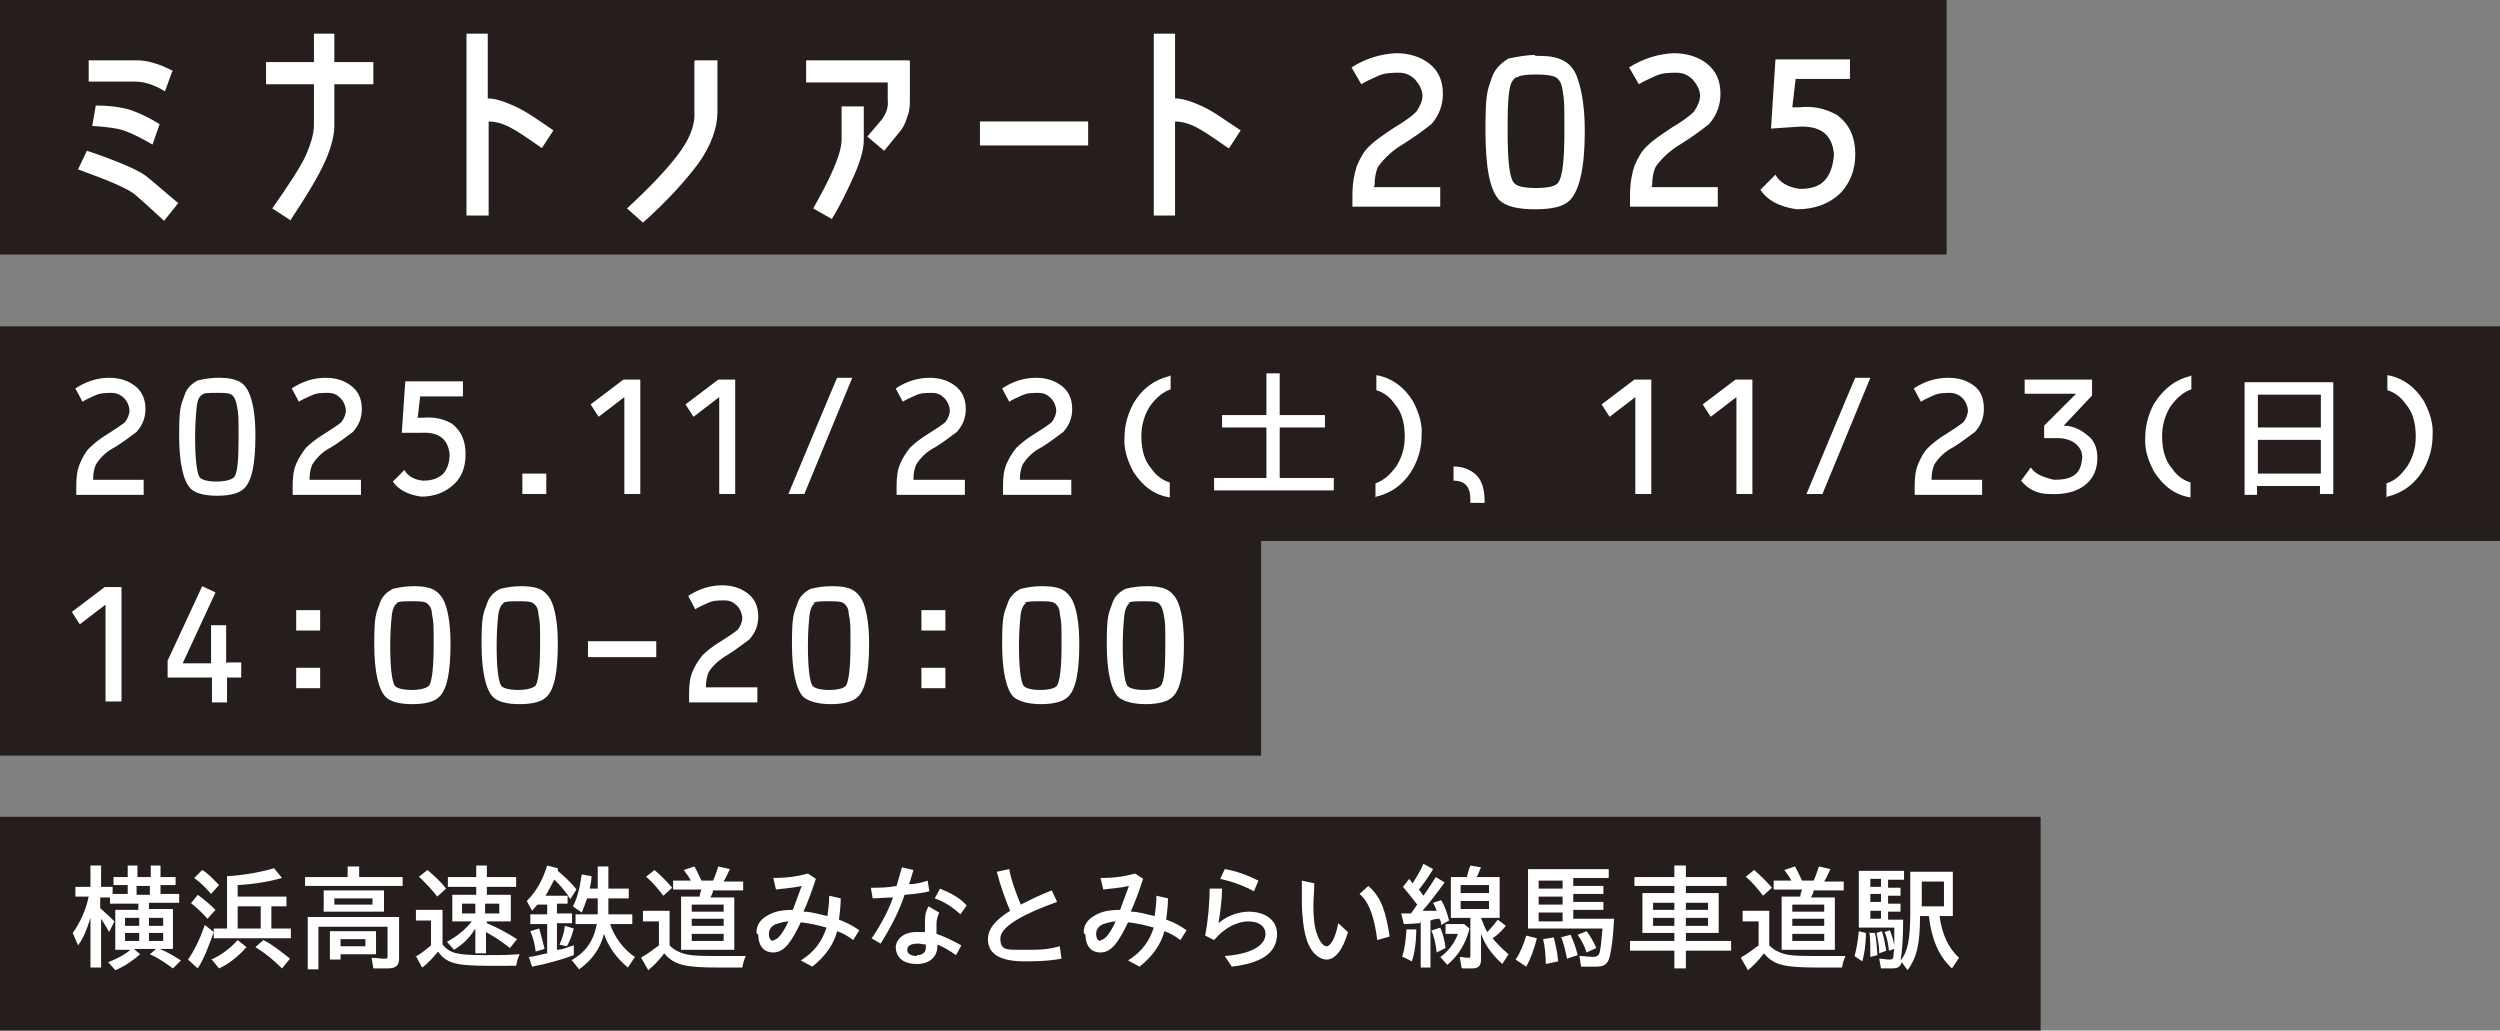
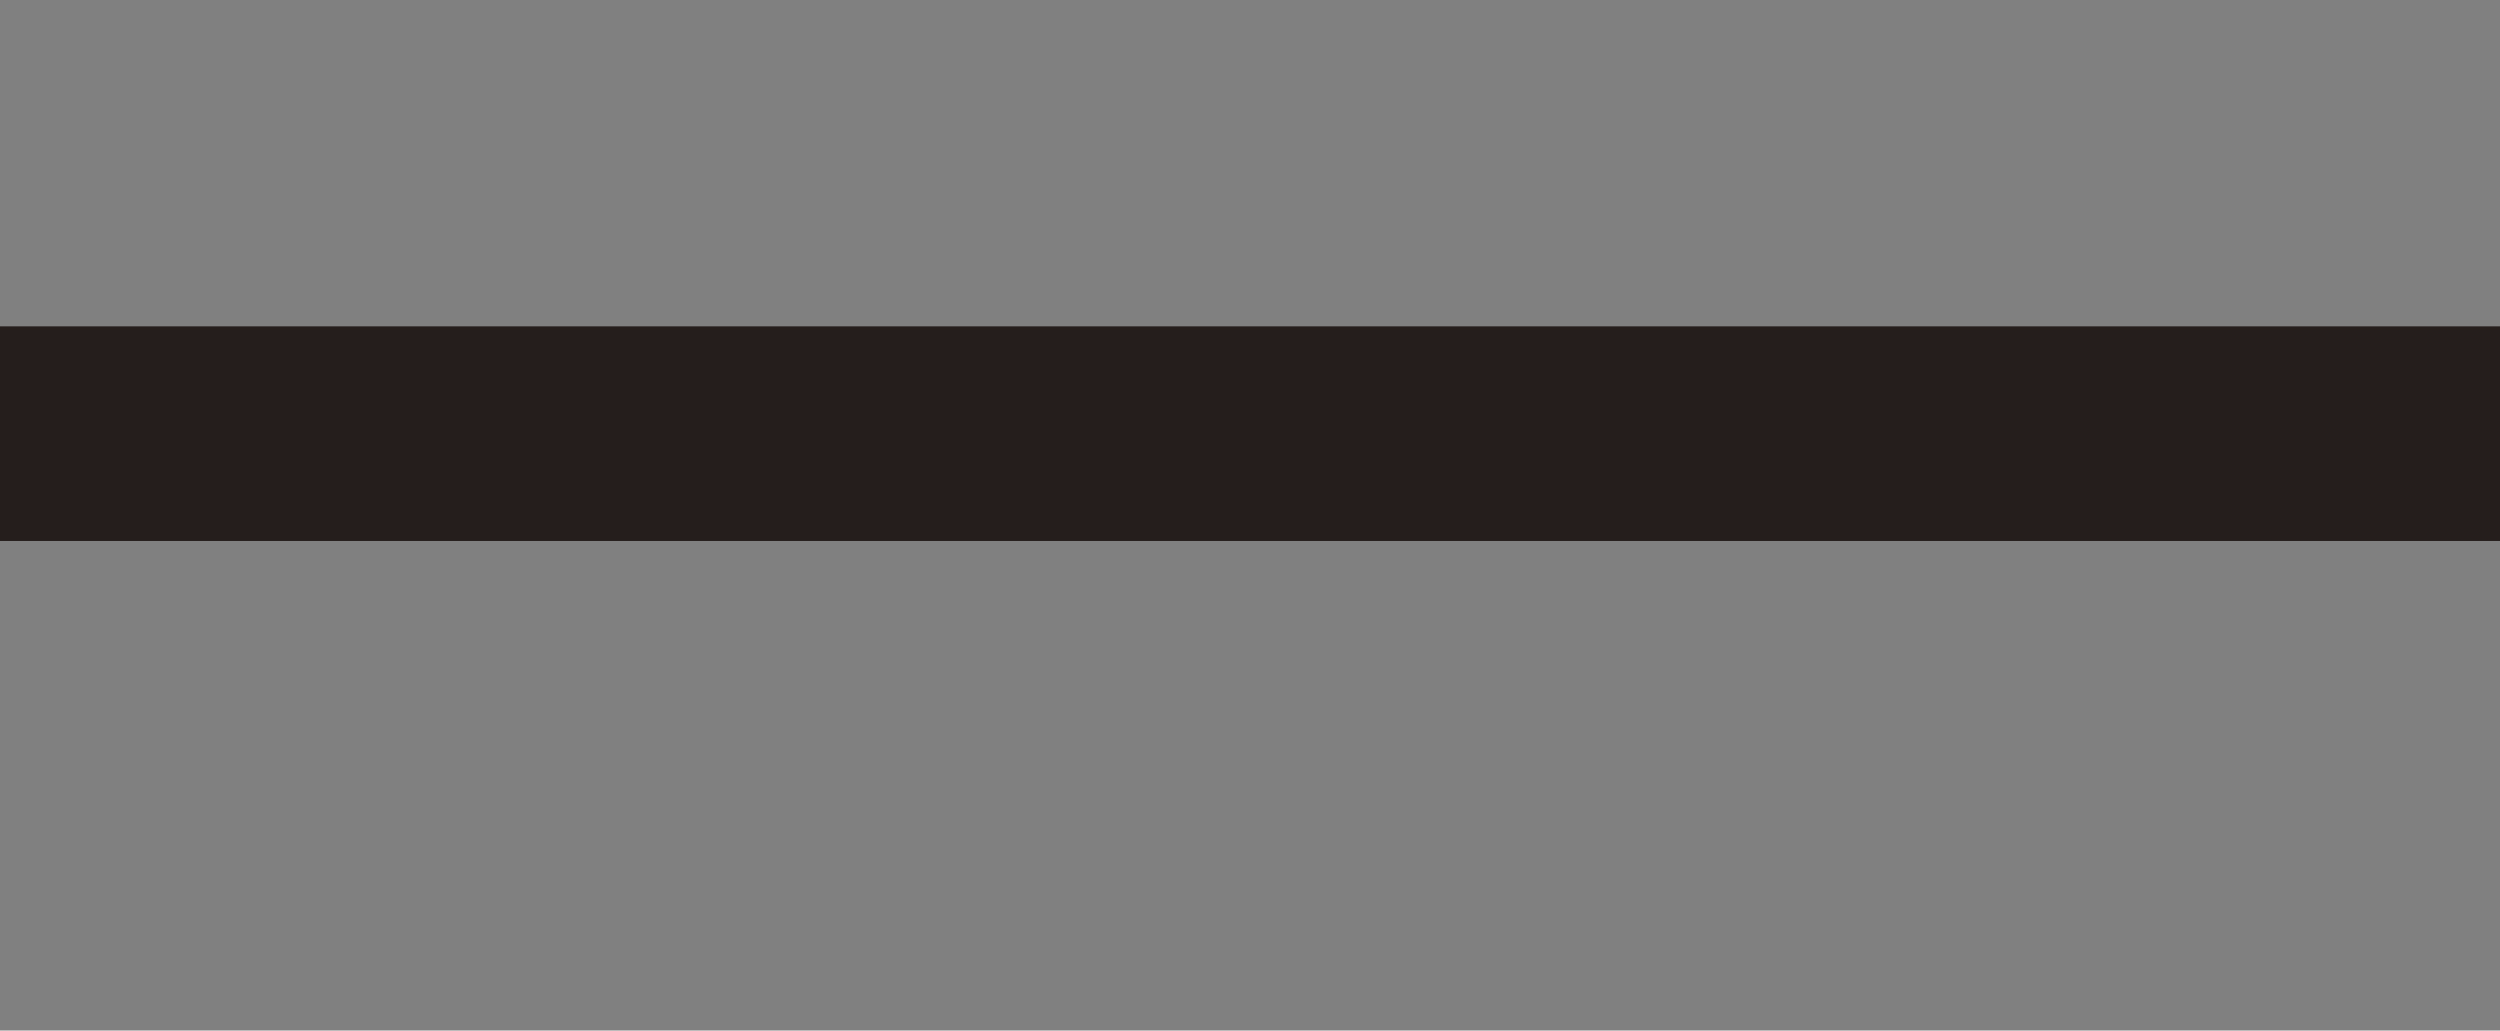
<svg xmlns="http://www.w3.org/2000/svg" id="_レイヤー_2" version="1.1" viewBox="0 0 281.9 116.2">
  <rect x="0" y="0" width="281.9" height="116.2" fill="#808080" stroke="none" />
  <defs>
    <style>.st0{fill:#251e1c}.st1{fill:#fff}</style>
  </defs>
  <g id="_レイヤー_1-2">
-     <path d="M0 0h219.5v28.7H0zM0 36.8h281.9V61H0z" class="st0" />
-     <path d="M0 60.3h142.2v24.9H0zM0 92.1h230.1v24.2H0z" class="st0" />
-     <path d="M18.5 24.9c-1.4-1.3-2.4-2.2-3.2-2.9s-2.9-1.6-6.5-2.9l1-2.1c3.6 1.2 5.8 2.2 6.6 2.8s2 1.7 3.7 3.1zm.9-16.8-.8 2.2c-1.3-.8-2.4-1.1-3.4-1.1H10V6.8h5.4c1.2 0 2.6.4 4.1 1.2Zm-2.2 8.2q-1.8-1.05-3-1.5c-.8-.3-2-.5-3.8-.6l.4-2.3c2 0 3.4.3 4.2.6s1.9.8 3 1.5zM32.7 24.8l-2-1.3c1.9-2.7 3.2-4.7 3.8-6 .6-1.4.9-2.5.9-3.4V9.5H30V7h5.4V3.8h2.3V7h4.4v2.5h-4.4v4.6c0 1.1-.3 2.4-1 4s-2 3.8-4 6.8ZM61.1 16.7c-1.7-1.2-2.9-2-3.7-2.4s-1.6-.6-2.3-.6v10.6h-2.5V3.8H55v7.3c.8 0 1.8.3 3.1.9s2.7 1.6 4.3 2.7zM78.4 6.8h2.5v5.8c0 1.8-.7 3.8-2.2 5.9-1.6 2.1-3.6 4.3-6.2 6.6l-1.8-1.6q3.75-3.45 5.7-6c1.3-1.7 2-3.3 1.9-4.9V6.9ZM102.6 6.9V11c0 .6 0 1.3-.2 1.9s-.4 1.3-.9 1.9L99.7 17l-1.9-1.6 1.7-2c.4-.6.7-1.3.6-2.1v-2h-9.2V6.8h11.6ZM94.9 12h2.5v3.8c0 .9-.3 2.2-1.1 4s-1.6 3.4-2.5 4.9l-2.1-1.2c.9-1.6 1.7-3.1 2.3-4.5s.9-2.5.9-3.3zM110.5 16.4v-2.7h12.2v2.7zM138.5 16.7c-1.7-1.2-2.9-2-3.7-2.4s-1.6-.6-2.3-.6v10.6h-2.4V3.8h2.4v7.3c.8 0 1.8.3 3.1.9s2.6 1.6 4.3 2.7l-1.3 2ZM154.9 21.1h7.5v2.2h-9.9V22c0-1.3.2-2.4.5-3.3.4-.9.8-1.7 1.5-2.3.6-.6 1.5-1.2 2.7-2 1-.6 1.9-1.2 2.5-1.8.4-.6.7-1.2.7-1.8s-.3-1.2-.8-1.8c-.5-.5-1.1-.8-1.8-.8-.8 0-1.7 0-2.5.4q-1.35.6-1.8.9l-1.1-1.9c1.6-1 3.2-1.5 5-1.6 1.5 0 2.8.4 3.8 1.2s1.5 1.9 1.5 3.4c0 1.2-.4 2.4-1.3 3.4-1 .8-2 1.5-3.1 2.2-1.2.7-2.2 1.6-2.9 2.6-.3.6-.4 1.4-.4 2.1ZM173.1 6.3c1 0 2 0 2.9.4 1 .4 1.6 1.2 1.9 2.2.5 1.4.8 3.4.8 5.9 0 4.1-.6 6.7-1.7 7.8-.7.7-2 1-3.9 1s-3.2-.3-4-1c-1.1-1.1-1.6-3.7-1.6-7.9s.2-4.4.7-5.9c.3-.9.9-1.6 1.9-2.2 1-.2 2-.4 3-.4ZM171 8.7c-.4.2-.7.7-.8 1.5-.2 1.2-.2 2.7-.2 4.6 0 3.3.2 5.2.7 5.8.3.4 1.1.6 2.5.6s2.2-.2 2.5-.6c.5-.7.7-2.6.7-5.8s0-3.4-.2-4.6c-.1-.8-.4-1.3-.8-1.5s-1.1-.3-2.2-.3-1.8.1-2.1.3ZM186.2 21.1h7.5v2.2h-9.9V22c0-1.3.2-2.4.5-3.3.4-.9.8-1.7 1.5-2.3.6-.6 1.5-1.2 2.7-2 1-.6 1.9-1.2 2.5-1.8.4-.6.7-1.2.7-1.8s-.3-1.2-.8-1.8c-.5-.5-1.1-.8-1.8-.8-.8 0-1.7 0-2.5.4q-1.35.6-1.8.9l-1.1-1.9c1.6-1 3.2-1.5 5-1.6 1.5 0 2.8.4 3.8 1.2s1.5 1.9 1.5 3.4c0 1.2-.4 2.4-1.3 3.4-1 .8-2 1.5-3.1 2.2-1.2.7-2.2 1.6-2.9 2.6-.3.6-.4 1.4-.4 2.1ZM202.5 8.7l-.4 3.4h.8c1.6-.2 3.1.2 4.3.9 1.3 1 2 2.4 2 4.4 0 1.8-.6 3.2-1.6 4.3-1.3 1.3-3 1.9-5 1.9-2-.3-3.3-1-4.1-2.2l1.7-1.7c.5.9 1.4 1.4 2.7 1.6 1.2 0 2.1-.2 2.8-.9.6-.6 1-1.6 1.1-3-.2-2.3-1.6-3.3-4.2-3.1l-2.9.2.5-7.8h8.4v2.2h-6.3ZM10.4 54.1h5.8v1.7H8.6v-1c0-1 .1-1.8.4-2.5s.6-1.3 1.1-1.8c.4-.4 1.1-1 2.1-1.6.8-.5 1.4-.9 1.9-1.3.3-.4.5-.9.5-1.3s-.2-1-.6-1.4-.9-.6-1.4-.6c-.6 0-1.3 0-1.9.3-.7.3-1.1.5-1.4.7l-.8-1.5c1.2-.8 2.5-1.2 3.8-1.2 1.2 0 2.1.3 2.9.9s1.2 1.5 1.2 2.6c0 1-.3 1.8-1 2.6-.8.6-1.6 1.2-2.4 1.7-1 .5-1.7 1.2-2.2 2-.2.5-.3 1-.3 1.7ZM24.4 42.6c.8 0 1.5 0 2.3.3s1.2.9 1.5 1.7q.6 1.65.6 4.5c0 3.2-.4 5.2-1.3 6-.5.5-1.5.8-3 .8s-2.5-.3-3-.8c-.8-.8-1.3-2.8-1.3-6s.2-3.4.6-4.5c.2-.7.7-1.3 1.5-1.7.8-.2 1.6-.3 2.3-.3Zm-1.6 1.9c-.3.2-.5.5-.6 1.2-.1.9-.2 2.1-.2 3.6 0 2.5.2 4 .5 4.5.2.3.9.5 1.9.5s1.7-.2 2-.5c.4-.5.5-2 .5-4.5s0-2.6-.2-3.6q-.15-.9-.6-1.2c-.3-.2-.8-.2-1.7-.2s-1.4 0-1.6.2M34.9 54.1h5.8v1.7H33v-1c0-1 .1-1.8.4-2.5s.7-1.3 1.1-1.8c.4-.4 1.1-1 2.1-1.6.8-.5 1.4-.9 1.9-1.3.3-.4.5-.9.5-1.3s-.2-1-.6-1.4-.8-.6-1.4-.6c-.7 0-1.3 0-1.9.3-.7.3-1.1.5-1.4.7l-.8-1.5c1.2-.8 2.5-1.2 3.8-1.2 1.2 0 2.1.3 2.9.9s1.2 1.5 1.2 2.6c0 1-.3 1.8-1 2.6-.8.6-1.6 1.2-2.4 1.7-1 .5-1.7 1.2-2.2 2-.2.5-.3 1-.3 1.7M47.4 44.5l-.3 2.6h.6c1.2-.1 2.3.1 3.3.7 1 .8 1.5 1.9 1.5 3.4q0 2.1-1.2 3.3c-1 1-2.3 1.5-3.8 1.5-1.5-.2-2.6-.8-3.2-1.7l1.3-1.3q.6 1.05 2.1 1.2c.9 0 1.6-.2 2.2-.7.5-.5.8-1.3.8-2.3-.2-1.7-1.2-2.5-3.2-2.4h-2.2c0 .1.4-5.8.4-5.8h6.5v1.7h-4.9ZM58.9 53.4h2.7v2.3h-2.7zM70.5 44.7l-3 2.3-.9-1.4 3.7-2.8h1.9v12.9h-1.8V44.6ZM81.2 44.7l-3 2.3-.9-1.4 3.7-2.8h1.9v12.9h-1.8V44.6ZM94.4 42.6h1.7l-5.4 13.1h-1.8s5.5-13.2 5.5-13.1M103 54.1h5.8v1.7h-7.7v-1c0-1 .1-1.8.4-2.5s.7-1.3 1.1-1.8c.4-.4 1.1-1 2.1-1.6.8-.5 1.4-.9 1.9-1.3.3-.4.5-.9.5-1.3s-.2-1-.6-1.4-.8-.6-1.4-.6c-.7 0-1.3 0-1.9.3-.7.3-1.1.5-1.4.7l-.8-1.5c1.2-.8 2.5-1.2 3.8-1.2 1.2 0 2.1.3 2.9.9s1.2 1.5 1.2 2.6c0 1-.3 1.8-1 2.6-.8.6-1.6 1.2-2.4 1.7-1 .5-1.7 1.2-2.2 2-.2.5-.3 1-.3 1.7M115 54.1h5.8v1.7h-7.7v-1c0-1 .1-1.8.4-2.5s.7-1.3 1.1-1.8c.4-.4 1.1-1 2.1-1.6.8-.5 1.4-.9 1.9-1.3.3-.4.5-.9.5-1.3s-.2-1-.6-1.4-.8-.6-1.4-.6c-.7 0-1.3 0-1.9.3-.7.3-1.1.5-1.4.7l-.8-1.5c1.2-.8 2.5-1.2 3.8-1.2 1.2 0 2.1.3 2.9.9s1.2 1.5 1.2 2.6c0 1-.3 1.8-1 2.6-.8.6-1.6 1.2-2.4 1.7-1 .5-1.7 1.2-2.2 2-.2.5-.3 1-.3 1.7M132 42.3v1.6c-.9.3-1.7 1-2.4 2q-.9 1.5-.9 3.3c0 1.6.4 2.8 1.1 3.6.6.9 1.4 1.4 2.1 1.6v1.7c-1.7-.3-3-1.2-4.1-2.9-.7-1.3-1.1-2.6-1-3.9 0-1.2.3-2.5 1-3.8 1-1.7 2.4-2.7 4.1-3.1ZM144.4 53.9h6v1.4h-13.5v-1.4h5.9v-5.7h-5v-1.4h5v-4.7h1.5v4.7h5.1v1.4h-5.1v5.7ZM155.1 56.1v-1.6c.9-.3 1.7-1 2.4-2 .6-1 .9-2 .9-3.3 0-1.6-.4-2.8-1.1-3.6-.6-.9-1.4-1.4-2.1-1.6v-1.7c1.7.3 3.1 1.3 4.1 2.9.7 1.3 1.1 2.6 1 3.9 0 1.3-.3 2.5-1 3.8-1 1.7-2.4 2.7-4.1 3.1ZM163.9 54.1v-1.5c1.1 0 2 .4 2.6 1s.9 1.6.9 2.8v.3h-1.6v-.3c0-.7-.1-1.2-.4-1.6s-.8-.6-1.5-.6ZM184.5 44.7l-3 2.3-.9-1.4 3.7-2.8h1.9v12.9h-1.8V44.6ZM195.9 44.7l-3 2.3-.9-1.4 3.7-2.8h1.9v12.9h-1.8V44.6ZM209.2 42.6h1.7l-5.4 13.1h-1.8s5.5-13.2 5.5-13.1M217.7 54.1h5.8v1.7h-7.6v-1c0-1 .1-1.8.4-2.5s.6-1.3 1.1-1.8c.4-.4 1.1-1 2.1-1.6.8-.5 1.4-.9 1.9-1.3.3-.4.5-.9.5-1.3s-.2-1-.6-1.4-.9-.6-1.4-.6c-.6 0-1.3 0-1.9.3-.7.3-1.1.5-1.4.7l-.8-1.5q1.8-1.2 3.9-1.2c1.2 0 2.1.3 2.9.9s1.1 1.5 1.1 2.6c0 1-.3 1.8-1 2.6-.8.6-1.6 1.2-2.4 1.7-1 .5-1.7 1.2-2.2 2-.2.5-.3 1-.3 1.7ZM235.9 42.8v1.8l-3.2 3.4c1.1 0 2 .5 2.7 1.1.7.5 1.1 1.4 1.1 2.5 0 1.4-.5 2.4-1.4 3.1-1 .8-2.4 1.1-4.1 1-1.3 0-2.4-.6-3.1-1.5l1.1-1.5c.4.7 1.3 1.1 2.6 1.4.9 0 1.8-.1 2.4-.6.5-.4.7-1 .8-1.9 0-.7-.3-1.2-.8-1.6q-.75-.6-2.1-.6h-1.4V48l3.6-3.6h-5.8v-1.6h7.8ZM247.1 42.3v1.6c-.9.3-1.7 1-2.4 2q-.9 1.5-.9 3.3c0 1.6.4 2.8 1.1 3.6.6.9 1.4 1.4 2.1 1.6v1.7c-1.7-.3-3-1.2-4.1-2.9-.7-1.3-1.1-2.6-1-3.9 0-1.2.3-2.5 1-3.8 1.1-1.7 2.4-2.7 4.1-3.1ZM253.1 43.1h10v12.6h-1.5v-.9h-7.1v1h-1.4zm8.6 1.4h-7.1v3.7h7.1zm-7.1 8.9h7.1v-3.8h-7.1zM269.1 56.1v-1.6c1-.3 1.7-1 2.4-2 .6-1 .9-2 .9-3.3 0-1.6-.4-2.8-1.1-3.6-.6-.9-1.4-1.4-2.1-1.6v-1.7c1.7.3 3.1 1.3 4.1 2.9.7 1.3 1.1 2.6 1 3.9 0 1.3-.3 2.5-1 3.8-1 1.7-2.4 2.7-4.1 3.1ZM12 68.1l-3 2.3-.9-1.4 3.7-2.8h1.9v12.9h-1.8V68ZM25.6 74.7h1.6v1.7h-1.6v2.8h-1.7v-2.8h-5v-1.9l3.9-8.4 1.5.7-3.7 8h3.2v-4.3h1.7v4.3ZM33.4 68.8h2.7v2.3h-2.7zm0 6.5h2.7v2.3h-2.7zM46.4 66.1c.8 0 1.5 0 2.3.3.7.3 1.2.9 1.5 1.7q.6 1.65.6 4.5c0 3.2-.4 5.2-1.3 6-.5.5-1.5.8-3 .8s-2.5-.3-3-.8c-.8-.8-1.3-2.8-1.3-6s.2-3.4.6-4.5c.2-.7.7-1.3 1.5-1.7.8-.2 1.6-.3 2.3-.3ZM44.8 68q-.45.3-.6 1.2c-.1.9-.2 2.1-.2 3.6 0 2.5.2 4 .5 4.5.2.3.9.5 1.9.5s1.7-.2 2-.5c.3-.5.5-2 .5-4.5s0-2.6-.2-3.6c0-.6-.3-1-.6-1.2s-.8-.2-1.7-.2-1.4 0-1.7.2ZM58.5 66.1c.8 0 1.5 0 2.3.3.7.3 1.2.9 1.5 1.7q.6 1.65.6 4.5c0 3.2-.4 5.2-1.3 6-.5.5-1.5.8-3 .8s-2.5-.3-3-.8c-.8-.8-1.3-2.8-1.3-6s.2-3.4.6-4.5c.2-.7.7-1.3 1.5-1.7.8-.2 1.6-.3 2.3-.3ZM56.8 68q-.45.3-.6 1.2c-.1.9-.2 2.1-.2 3.6 0 2.5.2 4 .5 4.5.2.3.9.5 1.9.5s1.7-.2 2-.5c.3-.5.5-2 .5-4.5s0-2.6-.2-3.6c0-.6-.3-1-.6-1.2s-.8-.2-1.7-.2-1.4 0-1.7.2ZM74 72.3v1.8h-7.7v-1.8zM79.6 77.5h5.8v1.7h-7.7v-1c0-1 .1-1.8.4-2.5s.7-1.3 1.1-1.8c.4-.4 1.1-1 2.1-1.6.8-.5 1.4-.9 1.9-1.3.3-.4.5-.9.5-1.3s-.2-1-.6-1.4-.8-.6-1.4-.6c-.7 0-1.3 0-1.9.3-.7.3-1.1.5-1.4.7l-.8-1.5c1.2-.8 2.5-1.2 3.8-1.2 1.2 0 2.1.3 2.9.9s1.2 1.5 1.2 2.6c0 1-.3 1.8-1 2.6-.8.6-1.6 1.2-2.4 1.7-1 .6-1.7 1.2-2.2 2-.2.5-.3 1-.3 1.7M93.6 66.1c.8 0 1.5 0 2.3.3.7.3 1.2.9 1.5 1.7q.6 1.65.6 4.5c0 3.2-.4 5.2-1.3 6-.5.5-1.6.8-3 .8s-2.5-.3-3.1-.8c-.8-.8-1.3-2.8-1.3-6s.2-3.4.6-4.5c.2-.7.7-1.3 1.5-1.7.8-.2 1.6-.3 2.3-.3ZM91.9 68q-.45.3-.6 1.2c-.1.9-.2 2.1-.2 3.6 0 2.5.2 4 .5 4.5.2.3.9.5 1.9.5s1.7-.2 1.9-.5c.3-.5.5-2 .5-4.5s0-2.6-.2-3.6c0-.6-.3-1-.6-1.2s-.8-.2-1.7-.2-1.4 0-1.7.2ZM103.9 68.8h2.7v2.3h-2.7zm0 6.5h2.7v2.3h-2.7zM117.3 66.1c.8 0 1.5 0 2.3.3.7.3 1.2.9 1.5 1.7q.6 1.65.6 4.5c0 3.2-.4 5.2-1.3 6-.5.5-1.6.8-3 .8s-2.5-.3-3.1-.8c-.8-.8-1.3-2.8-1.3-6s.2-3.4.6-4.5c.2-.7.7-1.3 1.5-1.7.8-.2 1.6-.3 2.3-.3Zm-1.6 1.9q-.45.3-.6 1.2c-.1.9-.2 2.1-.2 3.6 0 2.5.2 4 .5 4.5.2.3.9.5 1.9.5s1.7-.2 1.9-.5c.3-.5.5-2 .5-4.5s0-2.6-.2-3.6c0-.6-.3-1-.6-1.2s-.8-.2-1.7-.2-1.4 0-1.7.2ZM129.1 66.1c.8 0 1.5 0 2.3.3.7.3 1.2.9 1.5 1.7q.6 1.65.6 4.5c0 3.2-.4 5.2-1.3 6-.5.5-1.6.8-3 .8s-2.5-.3-3.1-.8c-.8-.8-1.3-2.8-1.3-6s.2-3.4.6-4.5c.2-.7.7-1.3 1.5-1.7.8-.2 1.6-.3 2.3-.3Zm-1.7 1.9q-.45.3-.6 1.2c-.1.9-.2 2.1-.2 3.6 0 2.5.2 4 .5 4.5.2.3.9.5 1.9.5s1.7-.2 1.9-.5c.4-.5.5-2 .5-4.5s0-2.6-.2-3.6q-.15-.9-.6-1.2c-.3-.2-.8-.2-1.7-.2s-1.4 0-1.7.2ZM12.2 108.5c1-.4 1.8-.8 2.5-1.4H13v-4.5h2.6v-.7h-3.2v-.7h-1.1v1.2c.8.7 1.2 1.1 1.6 1.5l-.6 1.2c-.3-.6-.6-1-.9-1.5v5.5h-1.2v-5.6c-.4 1.3-.8 2.3-1.4 3.1l-.6-1.4c.8-1.1 1.5-2.6 1.8-4.1H8.5V100h1.7v-2.4h1.2v2.4h1.3v.8h1.7v-1h-1.6v-.9h1.6v-1.3h1.1v1.3H17v-1.3h1.1v1.3h1.7v.9h-1.7v1h2.1v1h-3.4v.7h2.7v4.5H18c.8.3 1.6.8 2.4 1.3l-.9.9c-.8-.6-1.7-1.2-2.6-1.6l.7-.6h-2.5l.7.6c-.8.7-1.8 1.4-2.8 1.8zm3.5-4.1v-.9h-1.6v.9zm0 1.7v-.9h-1.6v.9zm1.2-5.2v-1h-1.5v1zm1.5 3.5v-.9h-1.6v.9zm0 1.7v-.9h-1.6v.9zM21.2 108.2c.7-1 1.3-2.2 1.9-3.9l1 .8c-.6 1.7-1.1 3-1.8 4.1zm.3-6.3.8-1c.7.5 1.4 1.1 2 1.7l-.9 1c-.6-.7-1.3-1.3-1.9-1.8Zm.4-2.9.9-.9c.7.4 1.3 1.1 1.9 1.7l-.9 1c-.6-.7-1.2-1.3-1.9-1.8m1.9 9.2c1-.4 2.1-1.2 3-2.2l1 .8c-1 1.1-2 1.9-3.1 2.4l-.9-1.1Zm.4-3.5h1.4v-5.9c1.9-.1 4-.5 5.3-.9l.9 1.1c-1.4.4-3.1.7-5 .8v1.3h5.5v1.1h-1.7v2.5h2.2v1.1h-8.7v-1.1Zm5.2 0v-2.5h-2.6v2.5zm-.6 2.1.9-.8c1 .5 2 1.3 3 2.1l-.9 1.1q-1.5-1.5-3-2.4M34.4 98.9h4.8v-1.2h1.3v1.2h4.9v1h-11zm.3 4.5H45v4.7c0 .8-.4 1.1-1.3 1.1h-1.6l-.2-1.2c.5 0 1 .1 1.4.1s.4 0 .4-.4v-3.2h-7.8v4.8h-1.2v-5.8Zm1.8-3h6.8v2.4h-6.8zm.7 4.6h5.2v2.6h-4v.6h-1.2zm4.8-3v-.7h-4.3v.7zm-.8 4.7v-.8h-2.8v.8zM46.8 107.9c.6-.3 1.2-.8 1.8-1.3v-2.8h-1.7v-1.2h3v3.9c.8 1 1.7 1.2 4.6 1.2s2.3 0 4.1-.1c-.2.4-.3.8-.4 1.3H55c-3.6 0-4.7-.3-5.6-1.6-.6.7-1.2 1.4-1.8 1.8l-.7-1.3Zm.4-9 1-.8c.7.6 1.5 1.3 2.1 2.1l-1 .9c-.6-.8-1.2-1.4-2-2.2Zm6.4 5.8c-.7 1.1-1.3 1.7-2.4 2.4l-.8-.9c1.1-.6 2-1.3 2.8-2.3H51v-3h2.7v-.9h-3.2v-1.1h3.2v-1.3h1.2v1.3h3.3v1.1h-3.3v.9h2.7v3h-2.7v.2c1.2.5 2.3 1.1 3.4 1.8l-.8 1c-1-.8-1.8-1.3-2.7-1.8v2.4h-1.2v-2.7Zm0-1.7v-1.1h-1.5v1.1zm2.7 0v-1.1h-1.6v1.1zM59.6 107.9c.6 0 1.4-.3 2.1-.4v-3.3h-1.9v-1.1h1.9V102h-1.1l-.6.7-.6-1.1c1.1-1.1 1.8-2.4 2.3-4l1.2.3v.3c.7.6 1.6 1.4 2.1 2.1l-.7 1.1c0-.1-.2-.3-.3-.4v.9h-1.2v1.1h1.7v1.1h-1.7v3c.5 0 1.3-.3 1.9-.5v1.1c-1.3.5-3.1 1-4.7 1.3l-.4-1.2Zm.2-2.9 1-.3c.2.7.4 1.4.6 2.3l-1 .3c-.1-.9-.3-1.6-.6-2.3m4.3-4c-.5-.6-1-1.3-1.6-1.8-.4.7-.7 1.4-1 1.8h2.7Zm-1 5.5c.3-.7.5-1.3.6-2.1l1 .3c-.2.7-.4 1.4-.8 2l-.9-.2Zm1.3 1.8c1.6-.9 2.5-2.1 2.9-4.1h-2.4v-1.1h2.5v-1.8h-1.2c-.2.6-.4 1.1-.6 1.6l-1-.7c.5-.9.8-2.2 1-3.6l1.1.2c0 .5-.1.9-.2 1.4h.9v-2.5h1.2v2.5h2.3v1.1h-2.3v1.8h2.7v1.1h-2.5c.4 1.3 1.5 2.9 2.8 3.7l-.8 1.2c-1.2-1-2.2-2.3-2.7-3.8-.4 1.7-1.4 3-2.8 4l-.8-1ZM72.4 107.9c.6-.3 1.2-.8 1.9-1.3v-2.7h-1.8v-1.2h3v3.9c.3.3.7.6 1 .7.8.4 1.7.5 4 .5h3.6c-.2.4-.3.8-.4 1.3H81c-3.8 0-5-.3-6.1-1.6-.6.8-1.2 1.4-1.8 1.9l-.8-1.4Zm.4-9 1-.8c.7.6 1.4 1.3 2 2l-1 .9c-.6-.8-1.3-1.6-1.9-2.1Zm4 2.2h2.1c0-.3.1-.5.2-.8h-3.2v-1h2c-.2-.4-.5-.8-.8-1.2l1.2-.4c.3.5.5 1 .8 1.6h1.3c.2-.4.4-1 .6-1.6l1.3.3c-.2.4-.4.9-.7 1.4h2.2v1h-3.4c0 .3-.2.6-.3.8h2.7v5.9h-6v-5.9Zm4.8 1.7v-.8H78v.8zm0 1.6v-.8H78v.8zm0 1.7v-.8H78v.8zM85.3 105.2c0-.9.4-1.5 1.3-2 .7-.4 1.5-.6 2.8-.6.3-.8.7-1.9 1-2.7-.8.2-2.1.3-2.9.4l-.3-1.3c1.7 0 2.8-.2 3.9-.5l.9.6c-.5 1.5-.9 2.6-1.4 3.7.9 0 1.8.3 2.7.5.1-.7.2-1.5.2-2.3l1.3.3c0 .8-.1 1.6-.2 2.4.8.3 1.6.7 2.3 1.2l-.7 1.1c-.5-.4-1.2-.8-1.8-1-.4 1.5-1.3 2.8-2.8 4l-1.3-.7c1.6-1 2.4-2.2 2.9-3.7-1-.3-2-.5-2.9-.6-1.1 2.3-1.9 3.4-3.1 3.4s-1.7-.9-1.7-2Zm1.9.8c.5 0 1.1-.8 1.7-2.1-.5 0-1 .2-1.4.3-.5.2-.8.6-.8 1.1s.2.8.5.8ZM98.3 105.8c1.2-1.8 1.9-3.2 2.4-4.6-.9 0-1.7.1-2.3.1l-.2-1.2c.9 0 1.9 0 2.9-.2l.6-2.1 1.3.3c-.2.6-.3 1.1-.5 1.6.8 0 1.5-.2 2.1-.4l.2 1.2c-.7.2-1.7.3-2.8.4-.6 1.8-1.4 3.4-2.7 5.5l-1.2-.7Zm2.7 1.1c0-1 .9-1.8 2.3-1.8h1v-1.2c0-.4 0-1 .4-1.7l1.2.7q-.3.75-.3 1.2v1.2c.9.3 1.9.8 2.8 1.3l-.6 1.1q-1.05-.75-2.1-1.2v.2c0 1.2-.9 2-2.3 2s-2.4-.6-2.4-2Zm2.4.8c.6 0 1-.3 1-.8v-.4c-.3 0-.6-.1-.9-.1-.7 0-1.2.2-1.2.7s.5.7 1.1.7Zm2-6.4.6-1.1c1.2.5 2.2 1 3 1.9l-.7 1c-1-.9-1.8-1.4-2.9-1.8M111.4 105.9c0-1.2.9-2.2 2.5-3.2-.5-1.2-1.1-2.8-1.5-4.4l1.4-.3c.2 1.2.8 2.8 1.3 4 1-.5 2.2-1.1 3.5-1.6l.6 1.3c-3.4 1.2-6.4 2.7-6.4 4.1s.7 1.3 2.6 1.3 2.6 0 4.1-.4l.2 1.4c-1.6.3-3.2.3-4.2.3-3 0-4.1-1-4.1-2.5M122.2 105.2c0-.9.4-1.5 1.3-2 .7-.4 1.5-.6 2.8-.6.3-.8.7-1.9 1-2.7-.8.2-2.1.3-2.9.4l-.3-1.3c1.7 0 2.8-.2 3.9-.5l.9.6c-.5 1.5-.9 2.6-1.4 3.7.9 0 1.8.3 2.7.5.1-.7.2-1.5.2-2.3l1.3.3c0 .8-.1 1.6-.2 2.4.9.3 1.6.7 2.3 1.2l-.7 1.1c-.5-.4-1.2-.8-1.8-1-.4 1.5-1.3 2.8-2.8 4l-1.3-.7c1.6-1 2.4-2.2 2.9-3.7-1-.3-2-.5-2.9-.6-1.1 2.3-1.9 3.4-3.1 3.4s-1.7-.9-1.7-2Zm1.9.8c.5 0 1.1-.8 1.7-2.1-.5 0-1 .2-1.4.3-.5.2-.8.6-.8 1.1s.2.8.5.8ZM138.1 107.8c2.8-.2 4.6-1.1 4.6-2.5 0-.8-.7-1.4-1.9-1.4-1.4 0-2.8.8-3.9 2.1l-1-.5c.3-1.6.5-3.6.5-5.3h1.4c0 1.2-.2 2.6-.4 3.9 1-.9 2.4-1.3 3.4-1.3 1.8 0 3.2.9 3.2 2.5 0 2.2-1.8 3.3-5.1 3.7zm-.5-8.7.5-1.1c1.3.2 2.6.7 3.8 1.3l-.5 1.2c-1.3-.7-2.5-1.1-3.8-1.4M147.3 105.8c-.3-.9-.5-2.6-.5-4.1v-2.4l1.4.3c0 .9-.1 1.7-.1 2.5 0 1.4.1 2.4.4 3.2.3.9.7 1.4 1.1 1.4s1-.9 1.3-2.6l1.1 1c-.6 2.1-1.5 3.1-2.4 3.1s-1.9-.9-2.3-2.4m6-5 1-.9c1.6 1.4 2 3.2 2.4 5.7l-1.4.4c-.3-2.3-.8-4.2-2-5.2M160.1 104.1c-.3 0-1.1.1-1.8.1l-.3-1.2h1.1c.3-.4.5-.7.7-1-.6-.8-1.1-1.4-1.6-2l.7-.9.4.5c.4-.7.9-1.4 1.2-2.2l1.1.6c-.6 1-1.1 1.7-1.6 2.3l.5.7c.6-.8 1-1.5 1.4-2.1l1 .6c-.8 1.1-1.7 2.3-2.5 3.2h1.6c-.1-.3-.2-.5-.4-.9l.9-.3c.4.6.7 1.5.9 2.3l-.9.5c0-.3 0-.4-.2-.7-.4 0-.8.1-1 .2v5.3h-1.1v-5.2Zm-2 3.8c.3-.9.4-1.8.5-3.1h1.1c0 1.5-.2 2.7-.5 3.6l-1-.5Zm3.4-3 .9-.3c.3.7.5 1.4.6 2.3l-1 .5c-.1-1-.3-1.8-.6-2.5Zm.8 3.1c.9-.6 1.7-1.6 2.1-2.7H163v-1.1h2.1l.6.5c-.4 1.7-1.3 3.1-2.5 4.1l-.8-.9Zm2.5 1.1-.2-1.2c.3 0 .6.1.9.1s.3 0 .3-.3v-4.2h-2.2v-4.6h1.8c.1-.4.2-.8.4-1.3l1.2.2c-.2.4-.3.8-.5 1.1h2.6v4.6H167c.2.5.4 1.1.7 1.6.5-.5.8-.9 1.2-1.4l.9.7c-.5.6-1 1.1-1.5 1.4q.75.9 1.8 1.8l-.7 1.1c-1-.9-1.9-2-2.4-3.4v2.9c0 .7-.3 1-1 1h-1.1Zm3.1-8.4v-.9h-3.2v.9zm0 1.8v-.9h-3.2v.9zM170.9 108.2c.5-.7.9-1.7 1.2-2.7l1.2.3c-.3 1.2-.7 2.3-1.2 3.2zm7.4.9-.2-1.3c.5 0 1.1.1 1.5.1s.7-.1.8-.6c.1-.4.2-1.4.3-2.6h-8.4V98h9.1v1h-4v.9h3.4v.9h-3.4v.9h3.4v.9h-3.4v1h4.6c-.1 2.2-.3 3.5-.5 4.3s-.6 1.1-1.5 1.1h-1.7Zm-2.1-8.9v-.9h-2.7v.9zm0 1.8v-.9h-2.7v.9zm0 1.9v-1h-2.7v1zm-2.2 2 1.2-.2c.2.8.4 1.6.5 2.7l-1.4.3c0-1-.1-2-.3-2.8m2-.2 1.1-.3c.3.7.6 1.4.8 2.3l-1.2.4c-.2-1-.4-1.8-.7-2.5Zm1.9-.3 1-.4c.4.5.8 1.2 1.1 1.9l-1.1.5c-.2-.7-.6-1.4-1-2M188.8 107.2h-5v-1.1h5v-.9h-3.6v-4.5h3.6v-.8h-4.5v-1h4.5v-1.3h1.3v1.3h4.6v1h-4.6v.8h3.7v4.5h-3.7v.9h5.1v1.1h-5.1v2h-1.3zm0-4.6v-.8h-2.4v.8zm0 1.8v-.9h-2.4v.9zm3.8-1.8v-.8h-2.5v.8zm0 1.8v-.9h-2.5v.9zM196.4 107.9c.6-.3 1.2-.8 1.9-1.3v-2.7h-1.8v-1.2h3v3.9c.3.3.7.6 1 .7.8.4 1.6.5 4 .5h3.6c-.2.4-.3.8-.4 1.3H205c-3.9 0-5-.3-6.1-1.6-.6.8-1.2 1.4-1.8 1.9l-.8-1.4Zm.4-9 1-.8c.7.6 1.4 1.3 2 2l-1 .9c-.6-.8-1.3-1.6-1.9-2.1Zm4.1 2.2h2.1c0-.3.1-.5.2-.8H200v-1h2c-.2-.4-.5-.8-.8-1.2l1.2-.4c.3.5.5 1 .8 1.6h1.3c.2-.4.4-1 .6-1.6l1.3.3c-.2.4-.4.9-.7 1.4h2.2v1h-3.4c0 .3-.2.6-.3.8h2.7v5.9h-6v-5.9Zm4.8 1.7v-.8h-3.6v.8zm0 1.6v-.8h-3.6v.8zm0 1.7v-.8h-3.6v.8zM209.1 107.9c.2-.8.4-1.7.5-2.9l.8.2c0 1.4-.2 2.4-.4 3.2l-.9-.6Zm5.4.4c-.2.7-.4.9-1.2.9h-1.2l-.2-1.1c.4 0 .8.1 1.1.1s.4 0 .5-.3c0 0 0-.4.1-.9l-.6.2c-.1-.8-.2-1.5-.5-2.1l.6-.2c.2.5.4 1.1.5 1.7v-2h-4v-6.4h5.1v1h-1.8v.9h1.4v.9h-1.4v.9h1.4v.9h-1.4v.9h1.7c0 1.9-.1 3.6-.3 4.6.8-.9 1.1-2.4 1.1-5.3v-4.7h4.8v5h-1.5c.3 2.1 1 3.6 2.2 4.7l-.8 1.2c-1.5-1.4-2.3-3.3-2.6-5.9h-1c0 3.3-.4 4.7-1.4 6.1l-.8-1.1Zm-3.8-3.1h.7c.2.6.2 1.4.3 2.5l-.8.2c0-1.2 0-1.8-.1-2.8Zm1.4-5.2v-.9h-1.2v.9zm0 1.7v-.9h-1.2v.9zm0 1.9v-.9h-1.2v.9zm-.5 1.6.6-.2c.2.6.3 1.1.5 2.2l-.8.3c0-1-.2-1.7-.3-2.3m7.6-3v-2.8h-2.5v2.8z" class="st1" />
+     <path d="M0 0h219.5H0zM0 36.8h281.9V61H0z" class="st0" />
  </g>
</svg>